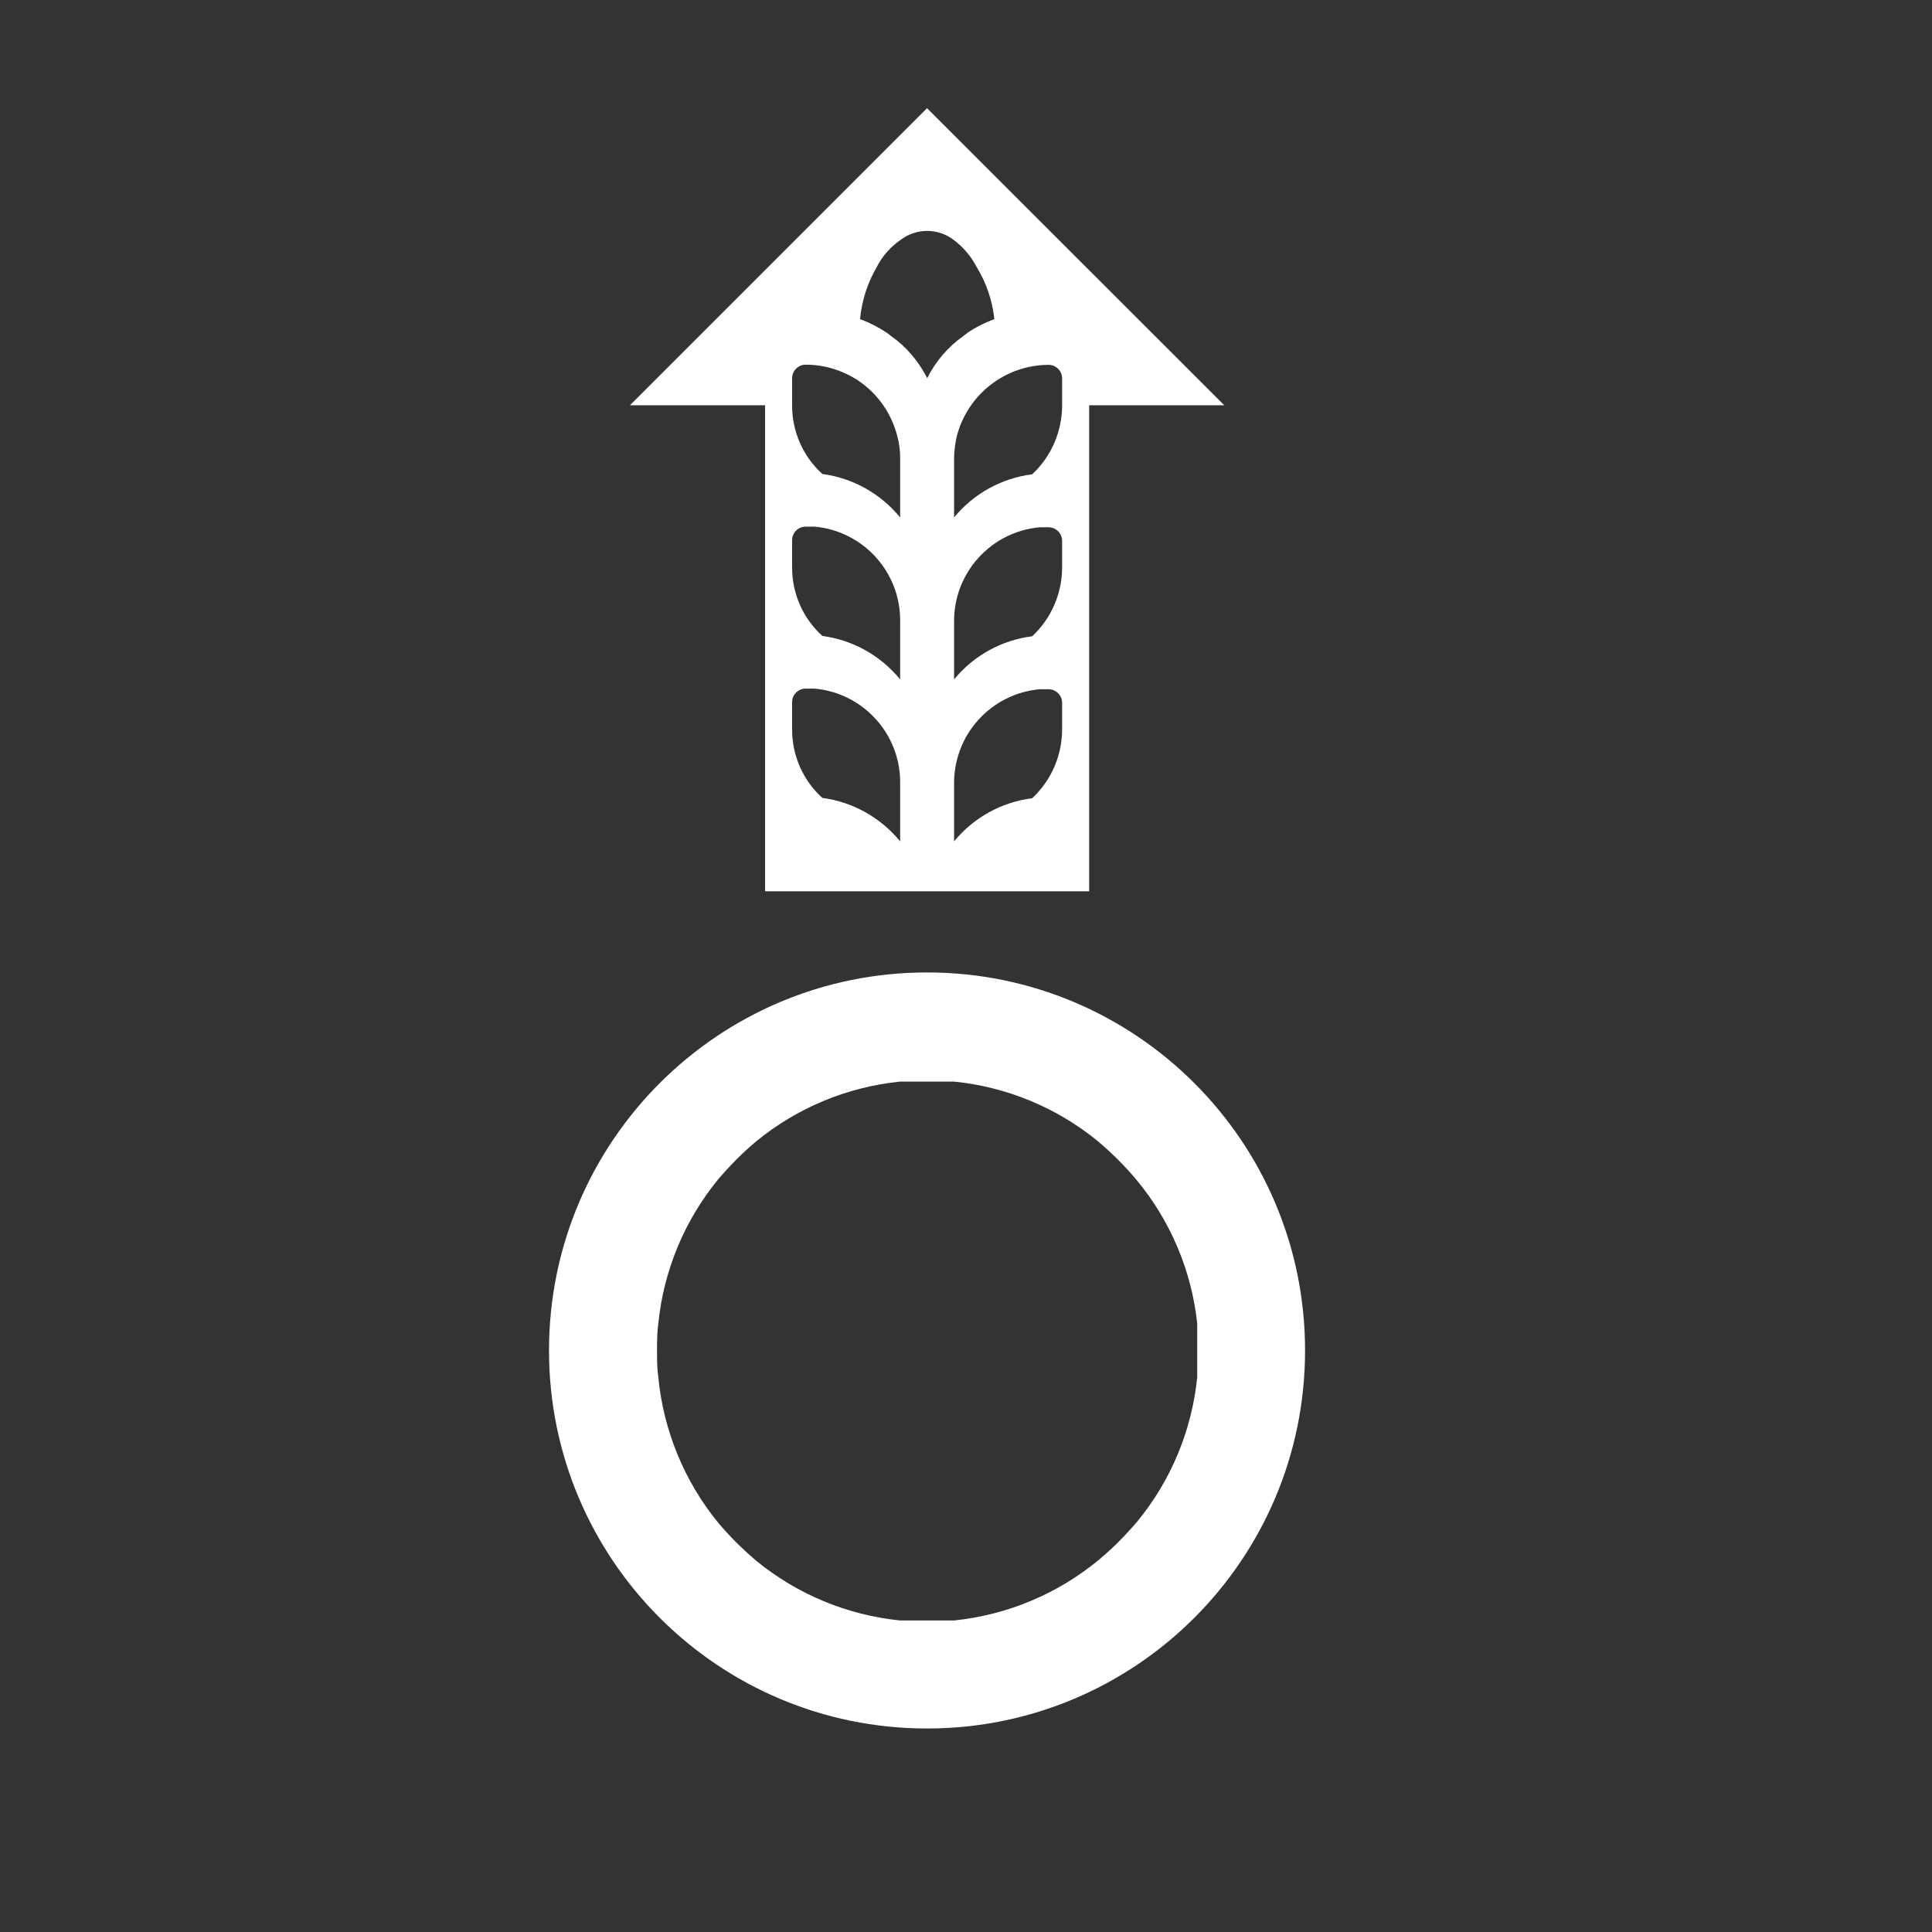
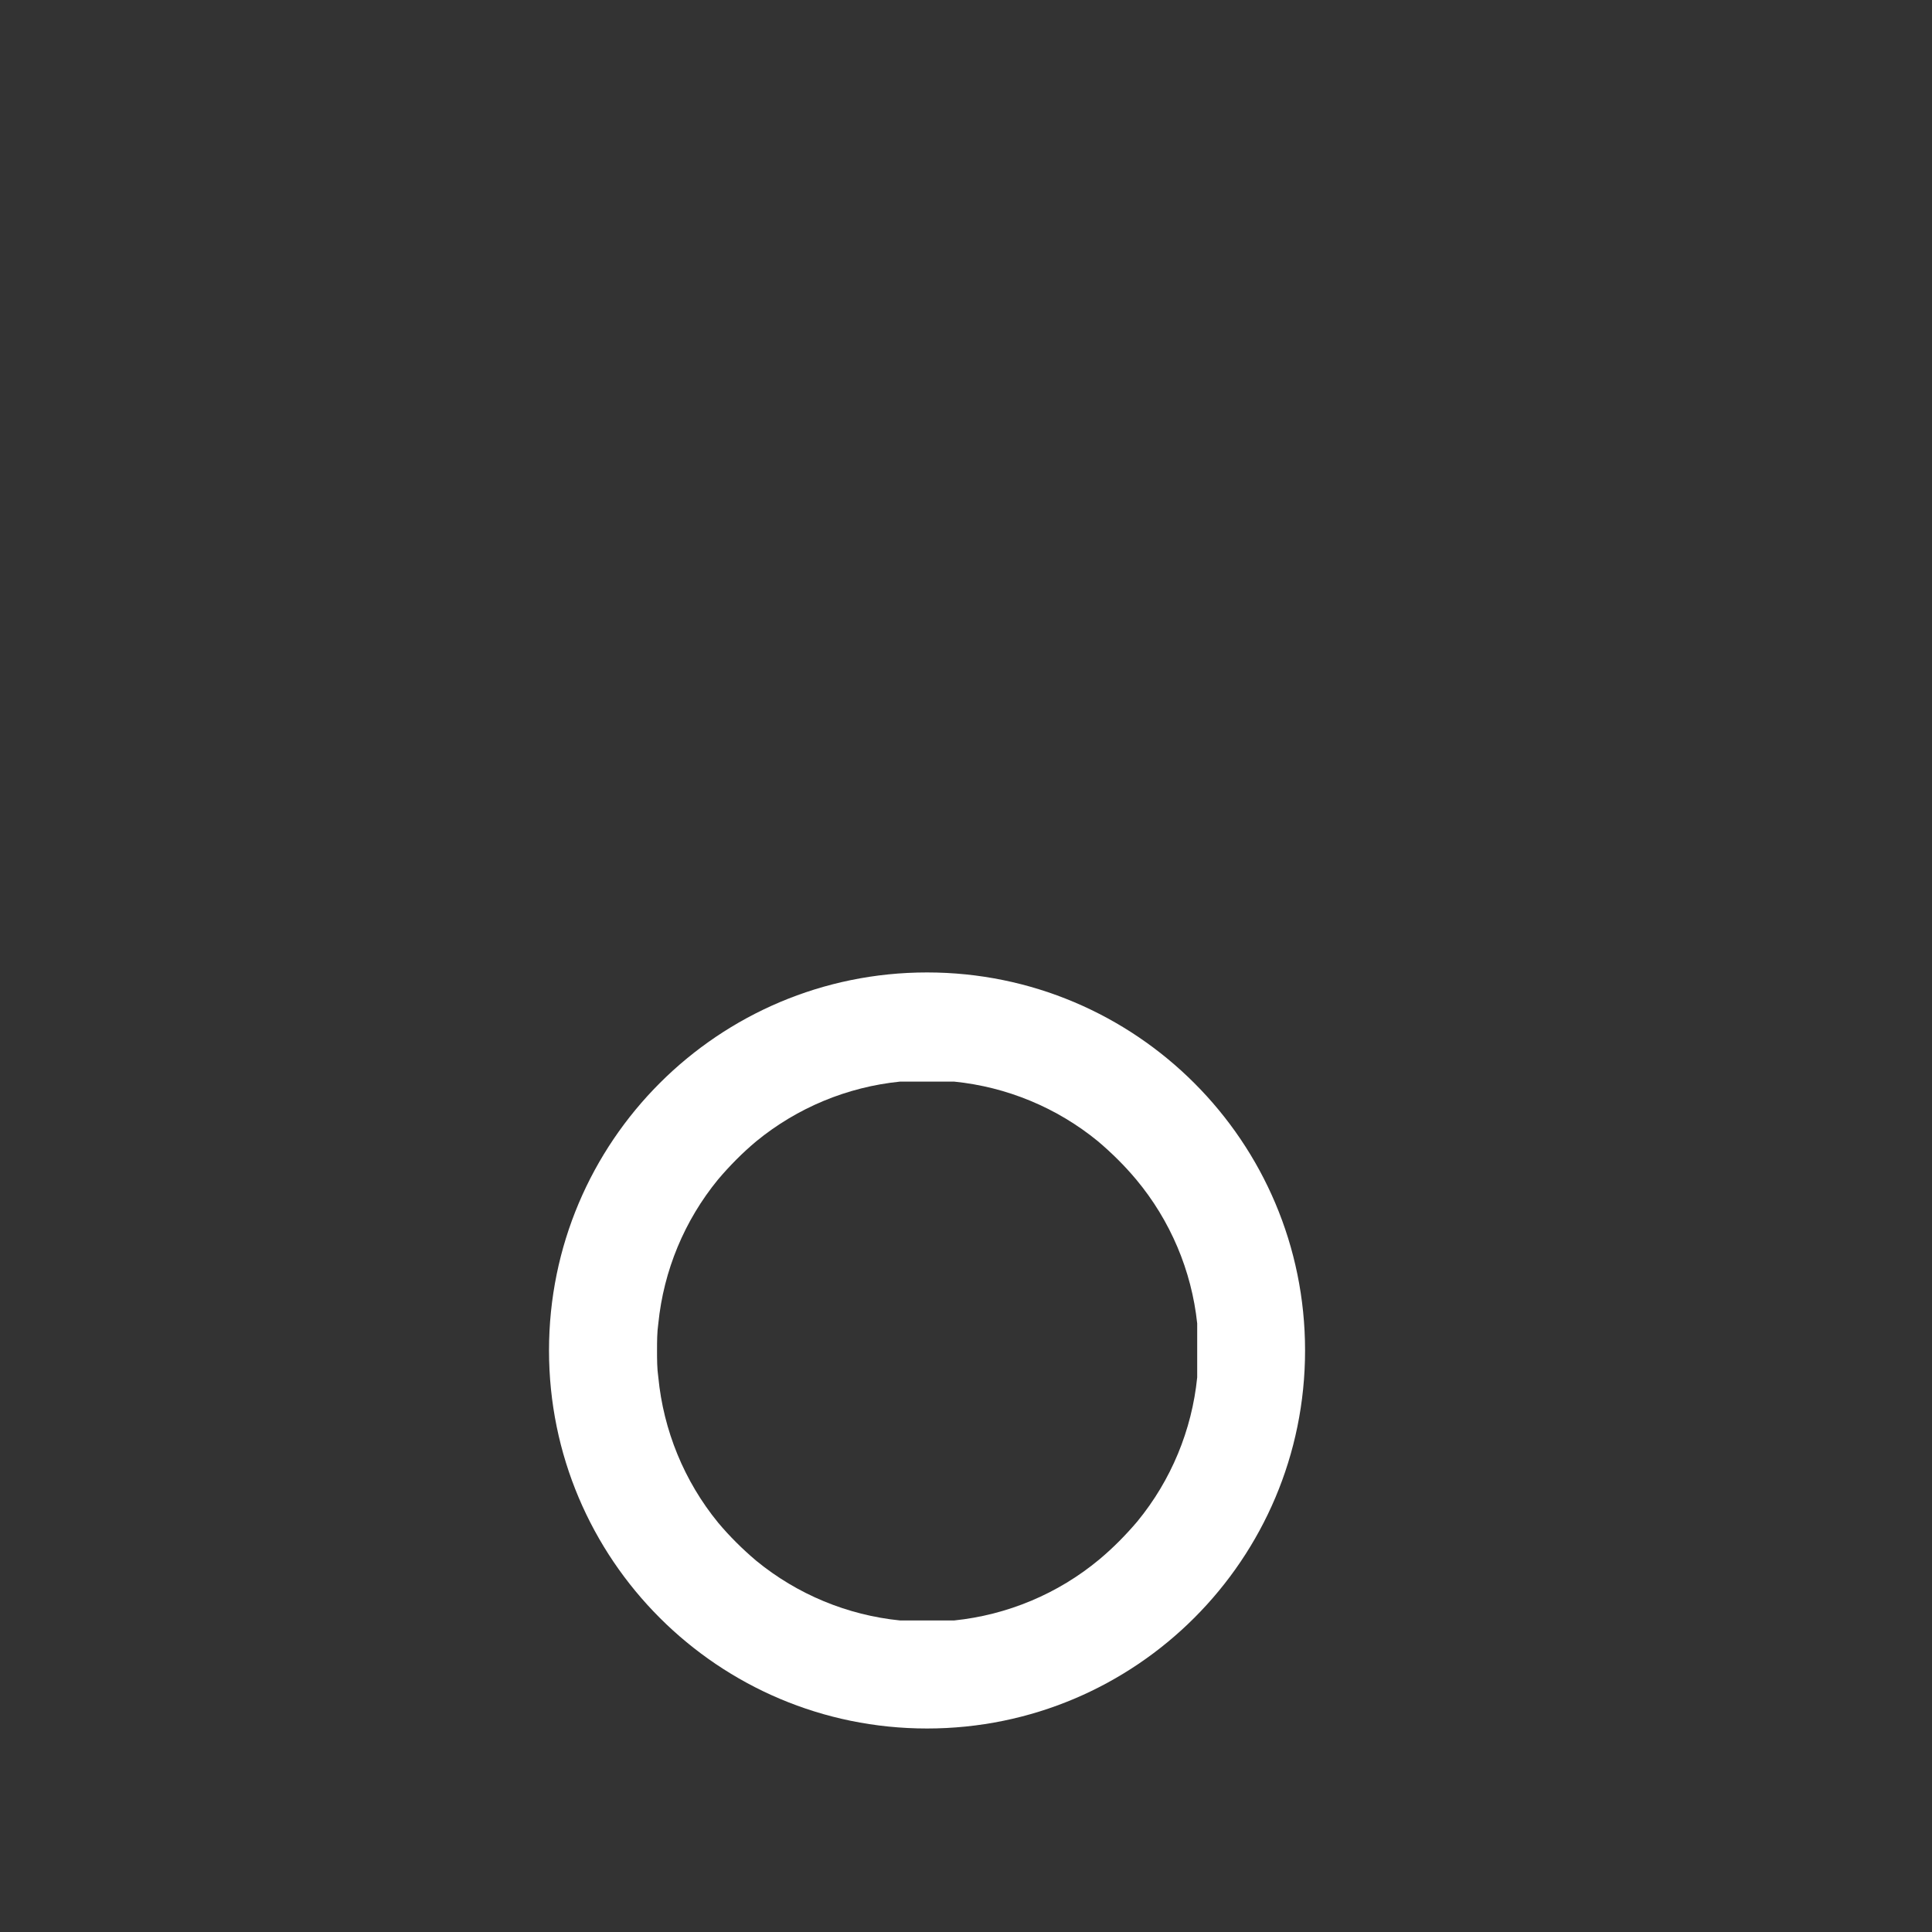
<svg xmlns="http://www.w3.org/2000/svg" id="Layer_1" data-name="Layer 1" viewBox="0 0 120 120">
  <rect x="0" y="0" width="120" height="120" fill="#333333" stroke="none" />
  <defs>
    <style>
      .cls-1 {
        fill: #fff;
        stroke-width: 0px;
      }
    </style>
  </defs>
  <path class="cls-1" d="m57.58,107.36c12.97,0,23.48-10.51,23.48-23.48s-10.51-23.48-23.48-23.48-23.48,10.51-23.48,23.48,10.51,23.48,23.48,23.48Zm-16.77-23.48c0-.57,0-1.12.08-1.68.33-3.28,1.62-6.39,3.71-8.94.72-.85,1.51-1.65,2.37-2.37,2.55-2.09,5.66-3.38,8.94-3.71h3.35c3.28.33,6.39,1.62,8.94,3.71.85.72,1.65,1.51,2.37,2.37,2.12,2.54,3.44,5.65,3.79,8.94v3.35c-.33,3.28-1.62,6.39-3.71,8.94-.72.85-1.51,1.65-2.37,2.37-2.56,2.13-5.71,3.45-9.02,3.79h-3.35c-3.28-.33-6.39-1.62-8.94-3.71-.85-.72-1.65-1.51-2.37-2.37-2.1-2.57-3.39-5.72-3.71-9.02-.08-.55-.08-1.11-.08-1.68Z" />
-   <path class="cls-1" d="m54.23,55.36h13.42v-30.19h8.39L57.58,6.72l-18.45,18.45h8.39v30.19h6.71Zm11.74-10.06c0,1.62-.67,3.17-1.86,4.28-1.9.24-3.64,1.2-4.85,2.68v-3.61c-.01-3.03,2.3-5.57,5.32-5.84h.55c.46,0,.84.38.84.84v1.64Zm0-10.06c0,1.62-.67,3.17-1.86,4.28-1.9.24-3.64,1.2-4.85,2.68v-3.61c-.01-3.03,2.3-5.57,5.32-5.84h.55c.46,0,.84.38.84.84v1.64Zm-.84-12.58c.46,0,.84.38.84.84v1.68c0,1.62-.67,3.17-1.86,4.28-1.9.24-3.64,1.2-4.85,2.68v-3.61c0-.5.06-.99.18-1.48.69-2.58,3.02-4.38,5.69-4.39Zm-10.63-6.16c.34-.63.82-1.17,1.41-1.58.98-.77,2.37-.77,3.35,0,.59.45,1.07,1.02,1.41,1.68.6.98.97,2.08,1.09,3.22-.59.22-1.15.5-1.68.86l-.23.18c-.96.68-1.74,1.58-2.26,2.63-.53-1.05-1.3-1.96-2.26-2.63l-.23-.18c-.52-.35-1.09-.64-1.68-.86.11-1.18.48-2.31,1.09-3.32Zm-5.3,6.99c0-.46.38-.84.84-.84,1.16,0,2.3.35,3.27.99,1.2.81,2.06,2.03,2.42,3.44.13.47.19.96.18,1.44v3.62c-1.21-1.48-2.94-2.45-4.83-2.7-1.21-1.09-1.89-2.65-1.88-4.28v-1.68Zm0,10.06c0-.46.38-.84.84-.84h.55c3.03.27,5.35,2.83,5.32,5.87v3.62c-1.21-1.48-2.94-2.45-4.83-2.7-1.21-1.09-1.89-2.65-1.88-4.28v-1.68Zm0,10.06c0-.46.38-.84.84-.84h.55c3.03.27,5.35,2.83,5.32,5.87v3.62c-1.21-1.48-2.94-2.45-4.83-2.7-1.21-1.09-1.89-2.65-1.88-4.28v-1.68Z" />
</svg>